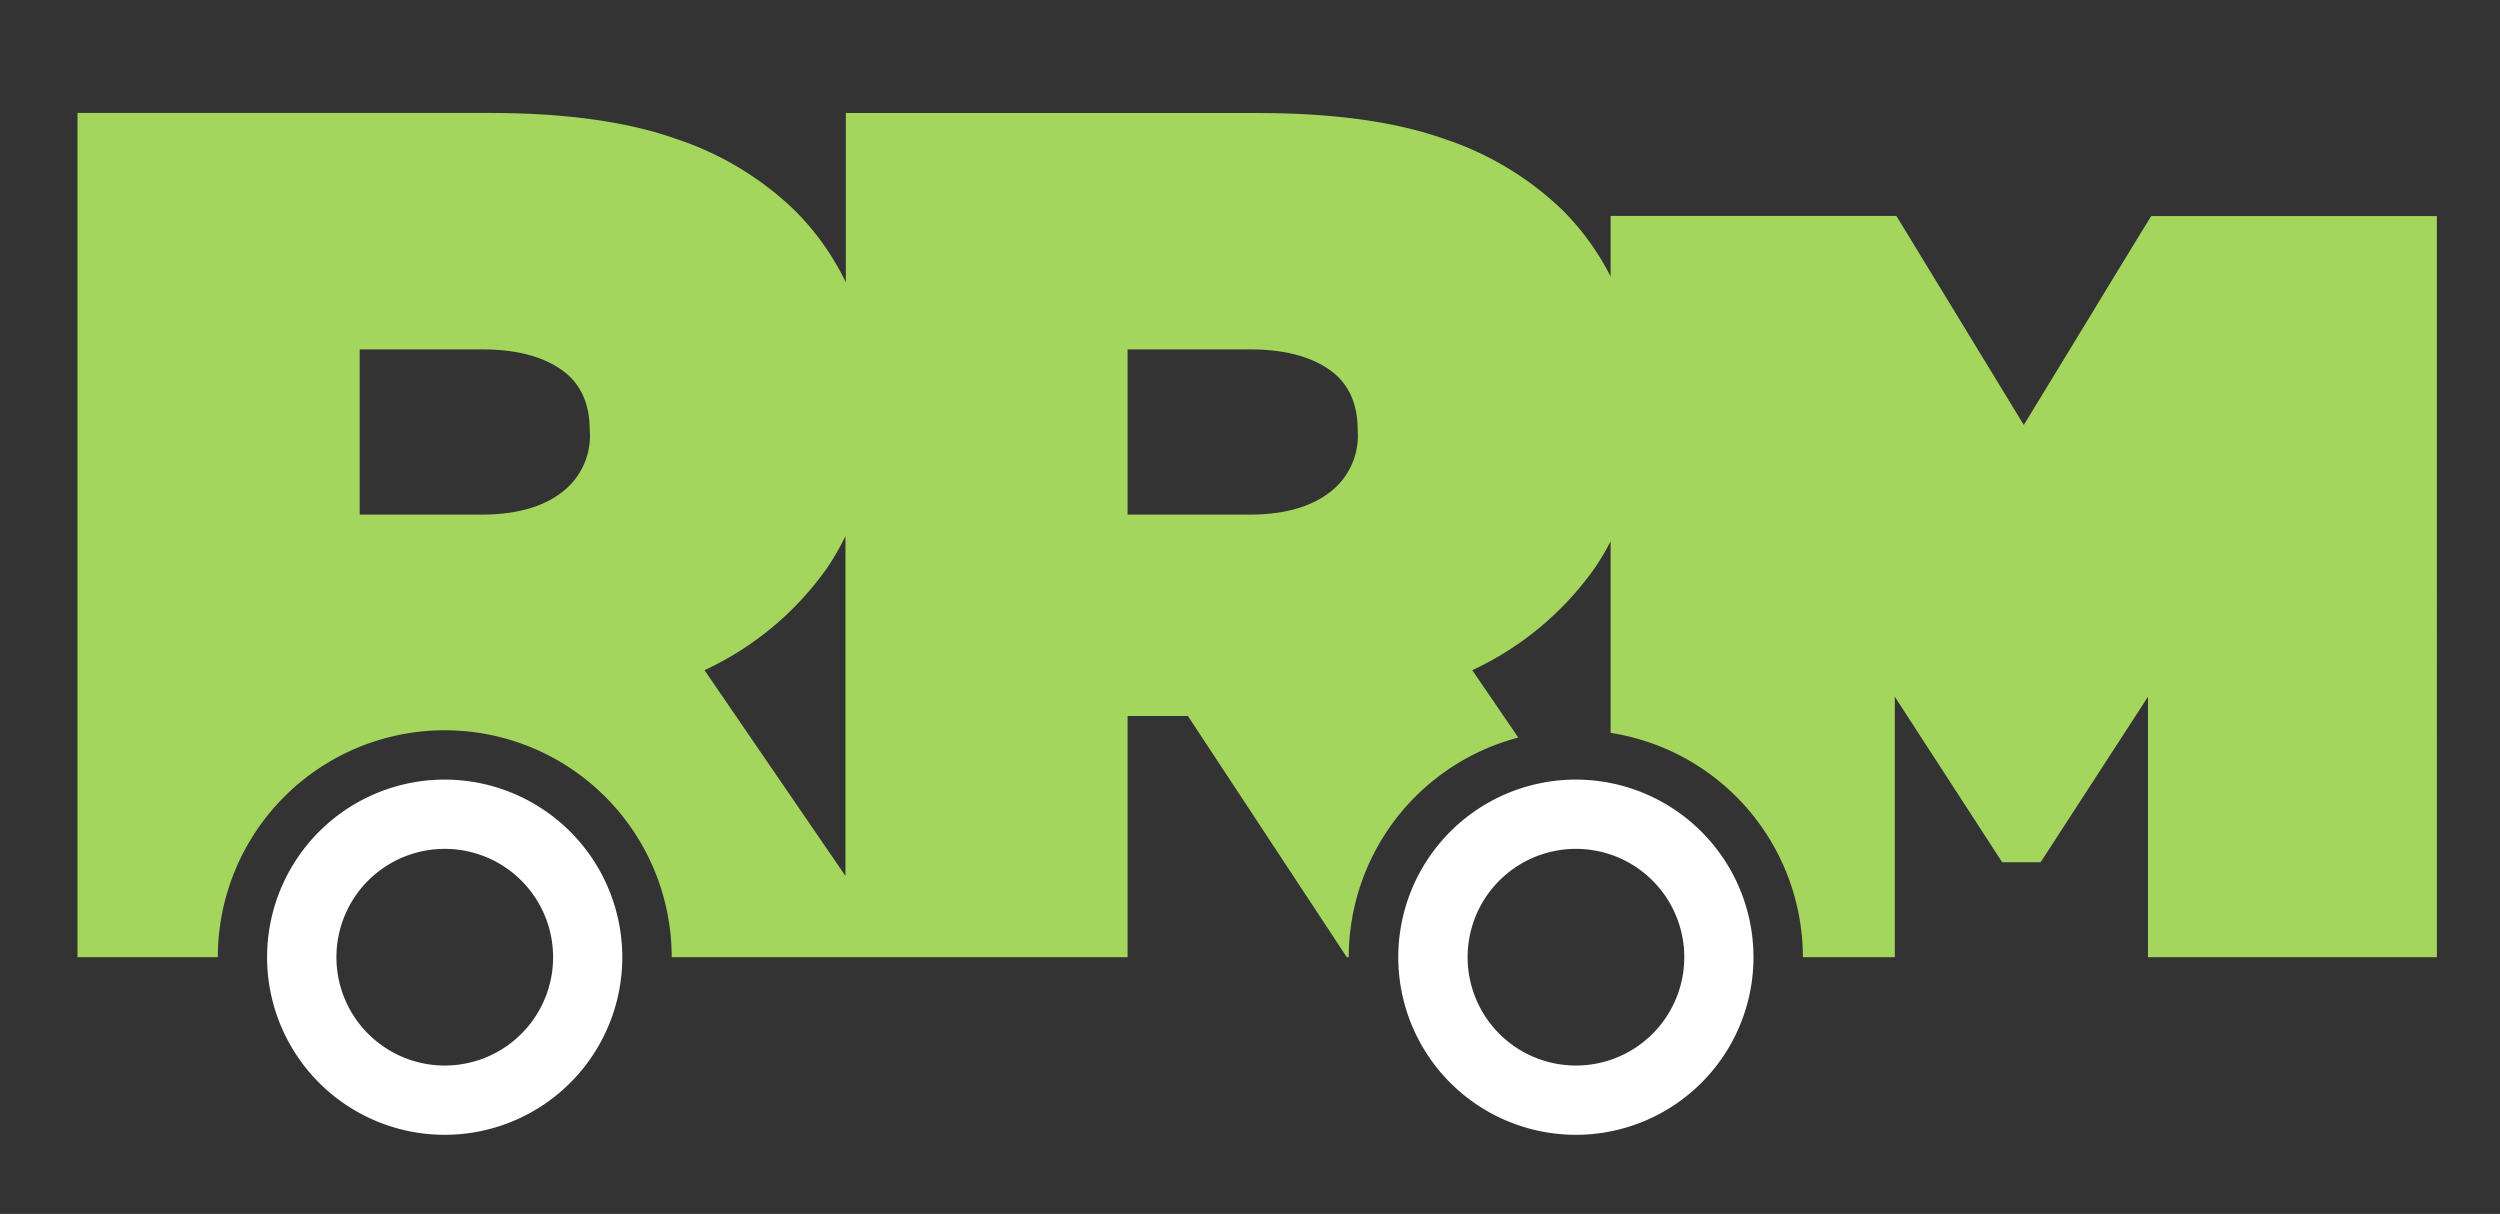
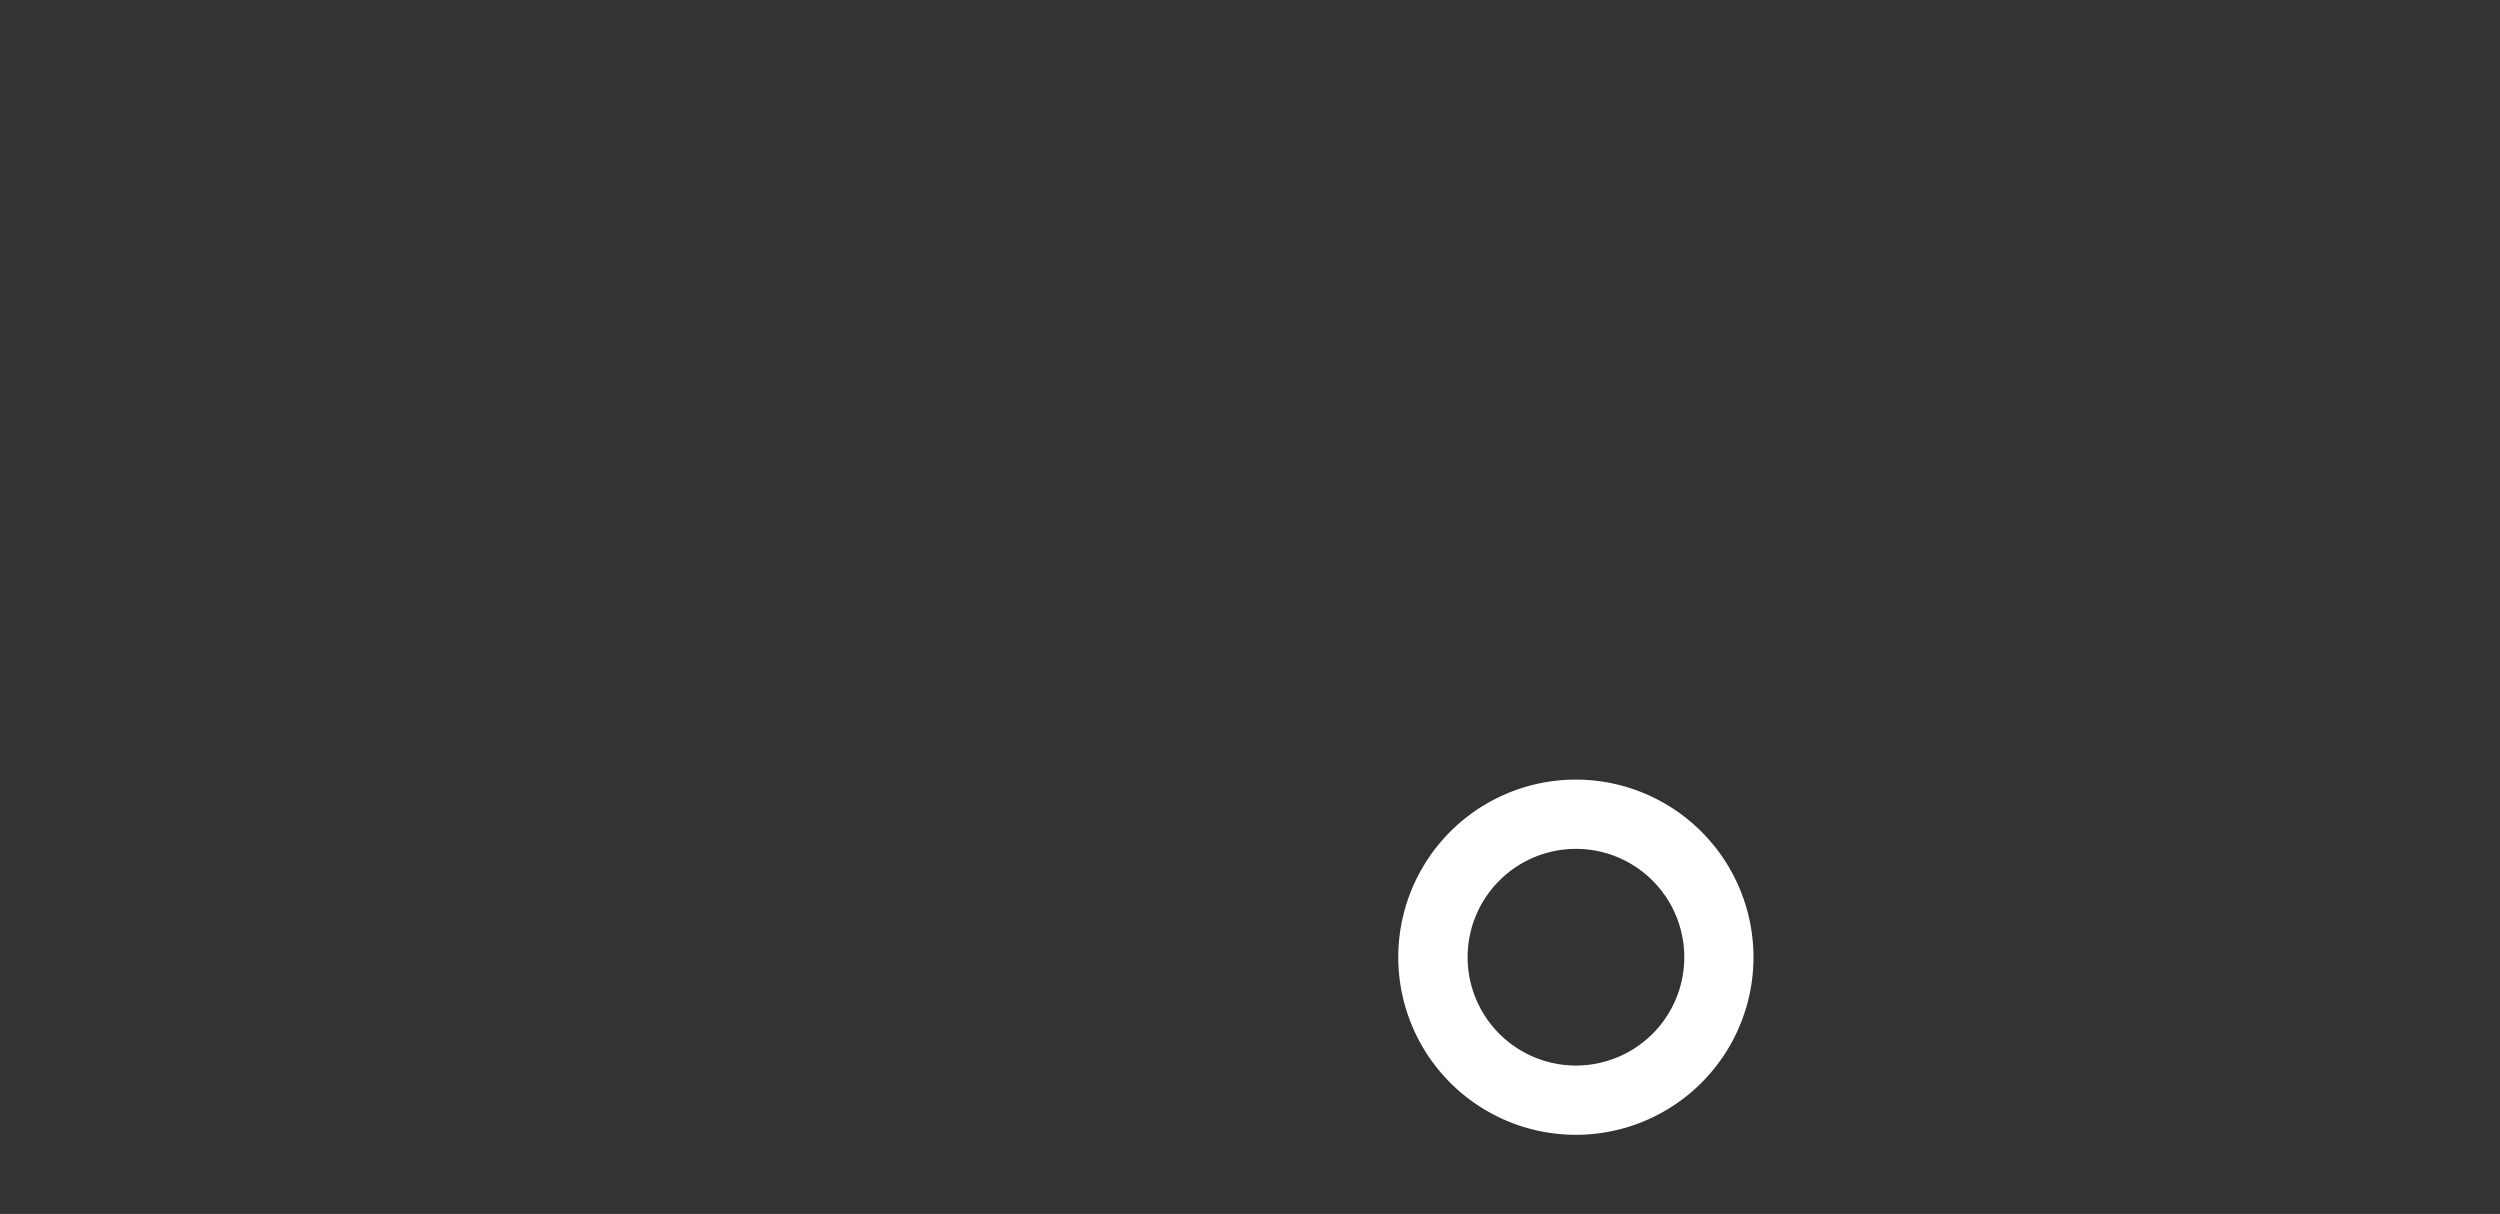
<svg xmlns="http://www.w3.org/2000/svg" id="Layer_1" data-name="Layer 1" viewBox="0 0 346.14 168.08">
  <rect x="0" y="0" width="346.14" height="168.08" fill="#333333" stroke="none" />
-   <path d="M61.58,107.94a24.59,24.59,0,1,0,24.58,24.59,24.61,24.61,0,0,0-24.58-24.59m-15,24.59a15,15,0,1,1,15,15,15,15,0,0,1-15-15" style="fill:#fff" />
  <path d="M218.2,107.94a24.59,24.59,0,1,0,24.58,24.59,24.61,24.61,0,0,0-24.58-24.59m-15,24.59a15,15,0,1,1,15,15,15,15,0,0,1-15-15" style="fill:#fff" />
-   <path d="M297.85,29.92,296.56,32,280.21,58.84,263.85,32l-1.28-2.1H223v8.39a35.94,35.94,0,0,0-6.77-9.3A43.1,43.1,0,0,0,200,19.24q-10.09-3.58-25.79-3.59h-57.1V39.09A36.29,36.29,0,0,0,109.9,29a43.18,43.18,0,0,0-16.28-9.77q-10.09-3.58-25.79-3.59H10.73V132.53H30.16a31.42,31.42,0,1,1,62.84,0h63.12V99.13h8.35l22,33.4h.27a31.48,31.48,0,0,1,23.48-30.41l-6.38-9.33a42.84,42.84,0,0,0,16.86-14A31.41,31.41,0,0,0,223,74.93v26.54a31.47,31.47,0,0,1,26.62,31.06h12.73V96.47l13.57,20.92,1.3,2h5.31l1.3-2L297.4,96.47v36.06h40V29.92ZM81.68,59.9a9.86,9.86,0,0,1-4,8.35q-4,3-11,3H49.8V48.38h17q6.84,0,10.85,2.75t4,8.44Zm35.38,61.38L97.54,92.79a42.8,42.8,0,0,0,16.87-14,33.48,33.48,0,0,0,2.65-4.58ZM188,59.9a9.86,9.86,0,0,1-4,8.35q-4,3-11,3H156.12V48.38h17q6.85,0,10.86,2.75t4,8.44Z" style="fill:#a4d55d" />
-   <path d="M174.16,15.65q15.69,0,25.79,3.59A43.1,43.1,0,0,1,216.23,29a35.94,35.94,0,0,1,6.77,9.3V29.92h39.57l1.28,2.1,16.36,26.82L296.56,32l1.29-2.1h39.56V132.53h-40V96.47l-13.57,20.92-1.3,2h-5.31l-1.3-2L262.35,96.47v36.06H249.62A31.47,31.47,0,0,0,223,101.47V74.93a31.41,31.41,0,0,1-2.26,3.84,42.84,42.84,0,0,1-16.86,14l6.38,9.33a31.48,31.48,0,0,0-23.48,30.41h-.27l-22-33.4h-8.35v33.4H93a31.42,31.42,0,1,0-62.84,0H10.73V15.65h57.1q15.69,0,25.79,3.59A43.18,43.18,0,0,1,109.9,29a36.29,36.29,0,0,1,7.16,10.08V15.65h57.1m-18,55.6H173q7,0,11-3a9.86,9.86,0,0,0,4-8.35v-.33q0-5.68-4-8.44t-10.86-2.75h-17V71.25m-106.32,0H66.66q7,0,11-3a9.86,9.86,0,0,0,4-8.35v-.33q0-5.68-4-8.44T66.83,48.38h-17V71.25m67.26,50V74.19a33.48,33.48,0,0,1-2.65,4.58,42.8,42.8,0,0,1-16.87,14l19.52,28.49m57.1-109.47H113.21V26.9l-.59-.61A47.13,47.13,0,0,0,94.91,15.62c-7.12-2.53-16.23-3.81-27.08-3.81H6.89V136.37H34v-3.84a27.58,27.58,0,0,1,55.16,0v3.84H160V103h2.43l20.9,31.67,1.14,1.72h6.18v-3.84a27.59,27.59,0,0,1,20.62-26.69l5.29-1.38L213.44,100l-4-5.8a47,47,0,0,0,9.69-7.5v18.12l3.26.5a27.76,27.76,0,0,1,23.36,27.26v3.84H266.2V109.46l6.49,10,1.3,2,1.14,1.76h9.49l1.13-1.76,1.3-2,6.5-10v26.91h47.71V26.07H295.69l-1.13,1.84L293.28,30,280.21,51.46,267.14,30l-1.29-2.11-1.12-1.84H219.16v.43l-.21-.21a47.13,47.13,0,0,0-17.71-10.67c-7.12-2.53-16.24-3.81-27.08-3.81M160,52.22h13.18c3.76,0,6.67.7,8.68,2.08,1.09.75,2.34,2,2.34,5.27v.33a6,6,0,0,1-2.47,5.27c-2,1.48-4.91,2.24-8.71,2.24H160Zm-106.33,0H66.83c3.75,0,6.66.7,8.67,2.08,1.09.75,2.34,2,2.34,5.27v.33a6,6,0,0,1-2.47,5.27c-2,1.48-4.91,2.24-8.71,2.24h-13Zm49.5,41.93a47.19,47.19,0,0,0,10.07-7.89v22.6Z" style="fill:none" />
</svg>